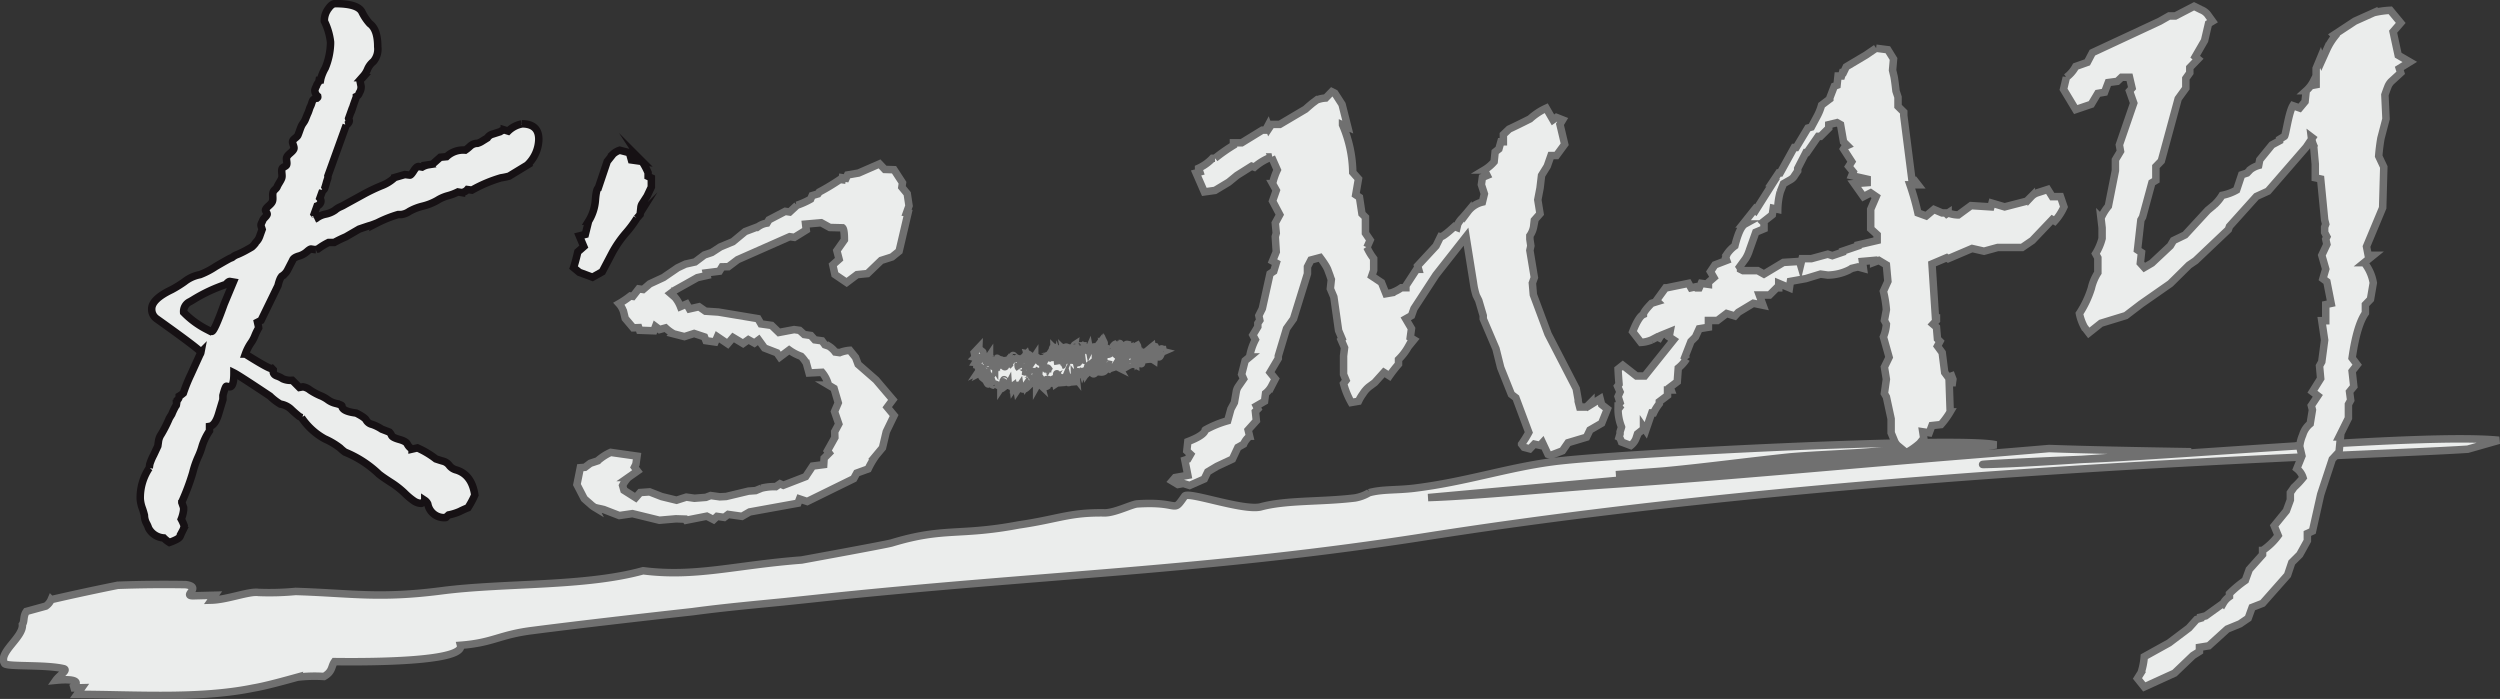
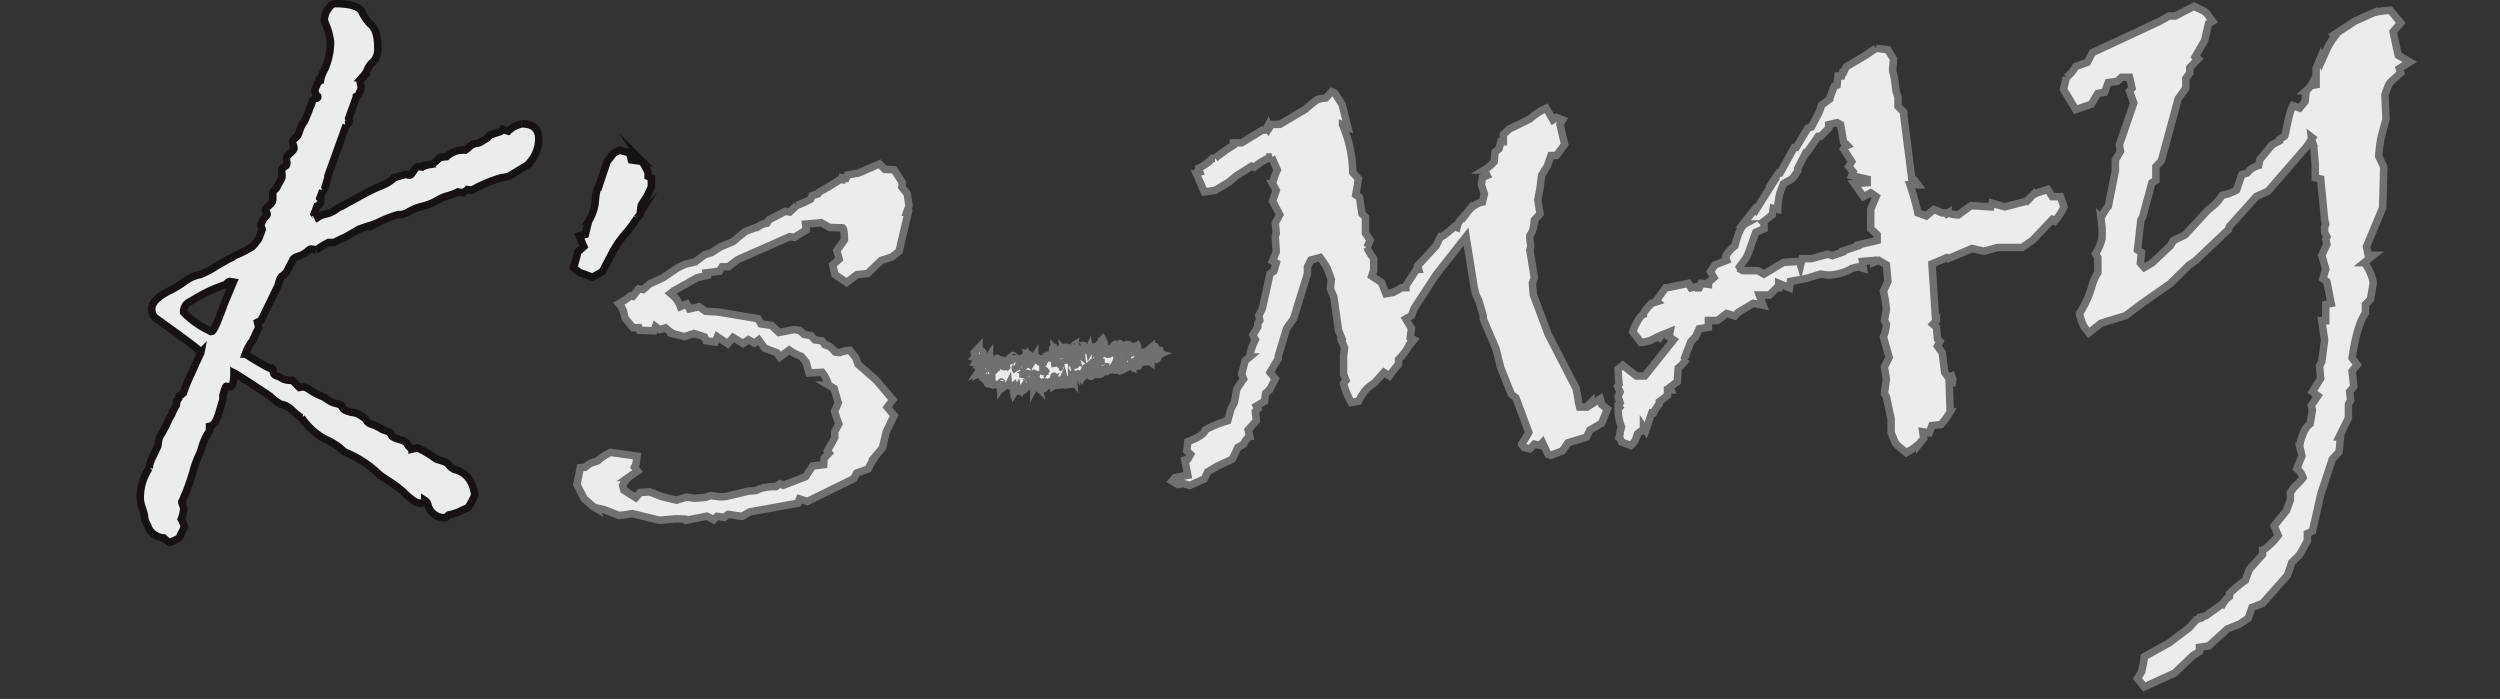
<svg xmlns="http://www.w3.org/2000/svg" width="333.592" height="93.267">
  <rect width="100%" height="100%" fill="#333333" stroke="none" />
  <defs>
    <style>.cls-1{fill:#ebedec;stroke:#707070}</style>
  </defs>
  <g id="K_S-MAY_icon" data-name="K'S-MAY_icon" transform="translate(.456 .5)">
-     <path id="パス_1649" data-name="パス 1649" class="cls-1" d="M1022.546 220.575c-9.62-.966-41.676 1.987-55.7 2.552-5.39.357-9.5.588-12.594.672-2.6.068 3.4-.3 12.594-.672 4.1-.27 8.94-.613 14.631-1.025-7.152-.118-14.022-.247-18.958-.427-3.576.309-7.192.608-10.872.9-16.193 1.311-31.828 2.817-47.865 3.905-5.818.374-18.47 1.585-24.13 1.738l70.5-6.408-1.914.044-37.117 2.817c-2.1.2-4.22.368-6.409.491l6.409-.491c5.489-.515 10.8-1.242 16.77-1.874 3.691-.32 7.936-.431 11.634-.751 3.017-.23 5.827-.152 8.714-.192l5.541-.418 1.7-.245-.075-.014c-4.736-1.167-51.511 1.2-59.2 2.271-6.135.814-11.613 2.694-18.451 3.528-2.282.274-4.249.113-5.975.594a5.5 5.5 0 01-1.883.7c-4.546.555-9.193.251-12.643 1.207-2.436.5-9.62-2.115-10.083-1.453-1.7 2.419-.464.661-6.288 1.035-.706.021-2.9 1.159-4.311 1.2-4.8-.083-6.127.814-11.544 1.61-8.009 1.516-9.914.27-16.97 2.409-.857.24-12.006 2.272-12.006 2.272-8.806.667-14.138 2.325-21.145 1.432-7.767 2.158-18.47 1.585-26.873 2.673s-12.033.32-19.508.088a37.189 37.189 0 01-4.952.134c-1.262-.182-4.159.976-6.281 1.029l.464-.657-2.832.074c-.708.019-.551-.2-.4-.422.313-.437.622-.879-.639-1.065q-4.455-.081-9.091.088-4.508.905-8.884 1.918a1.985 1.985 0 01-.708.859l-2.587.711c-.466.659-.223 1.3-.537 1.743.16 1.727-3.323 3.739-2.362 5.234.46.427 5.534.088 7.911.672.553.2-.625.878-1.09 1.541 2.989-.294 3.23.349 2.057 1.025.707-.015 1.414-.034 1.414-.034l-.622.883c7.636.015 16.216.653 23.518-.839 1.568-.26 4.158-.976 5.883-1.452a19.331 19.331 0 013.54-.092c1.175-.682.933-1.32 1.4-1.983 5.511.069 17.384-.034 16.815-2.183 4.4-.333 5.176-1.433 9.734-1.987 6.029-.776 13.694-1.658 21.253-2.5 4.122-.554 8.1-.914 12.117-1.311 1.5-.157 2.953-.309 4.338-.456 30.016-3.189 52.347-3.695 81.485-8.267 58.745-9.219 124.309-10.677 138.908-11.643z" transform="translate(-689.546 -162.324)" />
    <path id="パス_1650" data-name="パス 1650" d="M745.518 210.439l-.765-.633c.178-.535.364-1.228.566-2.1l.8-.7-.6-1.428.8-.2.434-1.761a6.217 6.217 0 00.913-2.807c.077-1.006.205-1.546.382-1.614l1.195-3.553.766-.967a2.437 2.437 0 01.9-.529l1.294.333.267.962 1.428.2a9.319 9.319 0 01.8 1.5v.495l.43.2v1.226l-.564 1.2-.666 1.031a1.122 1.122 0 00-.165.529l-.1.9-.432.495a15.211 15.211 0 01-1.5 2.012 14.849 14.849 0 00-1.758 2.541l-1.363 2.591-1.3.73z" transform="translate(-668.673 -174.599)" stroke-miterlimit="10" stroke="#161114" fill="#ebedec" />
    <path id="パス_1651" data-name="パス 1651" class="cls-1" d="M785.458 194.966l.7.74 1.235.04 1.129 1.736-.085.594.718.874.24 1.61-.332.926.2.03-1.193 5.1-.949.77-1.443.462-1.827 1.756-1.394.138-1.389 1.045-1.564-1.06-.285-1.286.845-.751-.3-1.148 1.009-1.437c0-.937-.081-1.476-.241-1.61l-1.707-.044-1.149-.633-2.086.182.091.786-1.583.981-.627-.088-6.947 3.07-1.239.933-.841.019-.353.584-1.743.22.084.349-1.283.289-3.062 1.713-.526.393.6.52a4.486 4.486 0 01.732 1.246l.821-.353.376.657 1.284-.289.856.594 1.728.113 5.278.882.405.7 1.412.2.977.943 2.032-.383.726.1.622.558.89.128.521.579.957.132.393.531.513.172a3 3 0 01.86.794l.593.084a4.585 4.585 0 011.353-.314l.77.952.34.916 2.39 2.086 2.243 2.639-.747 1 .918 1.105-1.046 2.164-.507 2.144-.849 1.02a11.52 11.52 0 00-1.061 1.8l-1.524.555-.408.75-6.2 3.043-1.024-.345-.218.571-6.441 1.167-1.024.588-1.842-.26-.526.4-.955-.138-.464.437-.907-.462-2.763.544-.113-.152-1.236-.039-2.211.19-3.6-.882-1.75.255-2.067-.8-.424-.1-.422-.088-.357-.09a3.3 3.3 0 01-.59-.451c-.31-.27-.584-.506-.821-.721l-.973-1.884.452-2.253.613-.048.711-.535.988-.329a6.876 6.876 0 011.738-1.129l3.521.5-.154 1.085-.19.378.4.525-1.231.864a4.5 4.5 0 00-.755 1.069l.18.633 1.568.992.6-.688 1.254-.088 1.622.633 1.978.481 1.3-.416 1.084.152 1.527-.118.639-.244 1.218.171.845-.044 2.989-.717.948-.068.787-.325a6.882 6.882 0 011.906-.2l.561-.387.441.2 2.979-1.151.94-1.414 1.471-.19.055-.864.667-.677-.226-.3.992-1.776-.025-.776.549-1.025-.569-1.663.5-1.167-.565-1.929-.744-.441a4.317 4.317 0 00-.864-1.7l-1.727.088-.353-1.29a4.286 4.286 0 00-.706-.937 6.343 6.343 0 01-1.593-.835l-1.242.933-.389-.56-1.654-.638-.787-1.085-.565.423-.807-.452-.709.506-1.331-.8-.722.839-1.378-.937-.3.7-1.218-.176-.2-.5-1.377-.462-1.3.418-1.423-.365a5.234 5.234 0 01-1.094-.794l-.8.221-.547-.412-.215.573-1.9-.069-.117-.353-.743.029-1.064-1.261-.21-.868a2.917 2.917 0 00-.617-1.094 12.586 12.586 0 001.522-1.025l.329.05.78-1 .591.084.879-.751 1.83-.849 1.9-1.3 1.043-.491 1.282-.285 1.24-.932.988-.334 1.144-.741 1.678-.7 1.629-1.346 1.738-.659a2.764 2.764 0 011.174-.471l.263-.437 2.172-1.133.594.088.97-.9a10.737 10.737 0 001.826-.814l.2-.475.772-.226.17-.245a29.96 29.96 0 002.789-1.683l.263.034.038-.266.493.074.2-.442 1.479-.259z" transform="translate(-668.552 -173.598)" />
    <path id="パス_1652" data-name="パス 1652" class="cls-1" d="M824.018 189.08l.4.2.962 1.493.765 3.028-.7-.3a16.556 16.556 0 011.364 6.345l.763.864-.367 2.129.5.333.331 2.193.466.467v2.124l.63.927-.43.967a7.937 7.937 0 00.9 1.5v1.561l-.265.765 1.3.864.6 1.5.763-.132a5.28 5.28 0 001.3-.668h.6v-.265l1.432-2.193h.267l-.134-.467 2.457-2.658.6-1.228q.3.068 1.861-1.363l.333.132.1-.433a3.339 3.339 0 01.613-.828c.387-.441.636-.73.747-.864a3.4 3.4 0 011.932-1.266l.265-1.094-.4-1.231.135-.962.63-.265-.365-.732a5.267 5.267 0 001.3-1.1l.134-1.3.5-.4.269-.962h.331v-.961l.765-.73q1.06-.494 2.792-1.364a8.458 8.458 0 012.16-1.428l.9 1.56.466-.328.83.328-.362.6.63 2.66-1.1 1.5h-.73l-.5 1.428-.758 1.222-.2 1.692-.3 1.566.3 1.859-.763.864-.1.9a3.028 3.028 0 01-.495 1.163v.467l.131.893-.131.6.6 3.622-.267.736.132 1.56 1.961 5.251 3.755 7.275.267 1.5v.2l.2.765h.9l.6-.6v.27l1.23-.766.2.766.763.593-.763 1.895-1.56.9-.464.962-2.46.736-.748 1.083-1.56.6-.366-.132-.731-1.561-.332.364-.763-.167-.6.633-.766-.2-.333-.431a13.65 13.65 0 00.966-1.56l-1.728-4.622-.6-.462-1.425-3.562-.631-2.523-1.7-3.988v-.433l-.6-2.03-.331-.663a9.167 9.167 0 01-.368-1.629l-.995-6.212-4.023 5.118-2.925 4.484-.331.932-.766.433.766 1.3-.164 1.192.495.3-.761.933a7.479 7.479 0 01-1.3 1.7v.627A18.71 18.71 0 00831.7 227l-.733-.466-1.228 1.364-.763.564a3.669 3.669 0 00-.8.914 5.814 5.814 0 00-.6 1.01l-.965.167a10.706 10.706 0 01-1.029-2.522l.331-.433-.331-.8v-2.458l.134-1.1-.464-1.065.129-.127-.463-1.1-.634-4.484-.465-1.1.132-1.227a4.064 4.064 0 01-.164-.466l-.333-.9a4.6 4.6 0 00-.347-.628c-.167-.27-.385-.579-.649-.933l-1.229.329-.464.9v.933l-1.862 6.015-.93 1.3-1.1 3.655v.333l-1.1 1.86.7.863-.533 1.031a3.053 3.053 0 01-.765.9l-.135 1.06-1.094.633.2.4-.331.335.132 1.231-1.1 1.227.2.835a2.794 2.794 0 00-.8 1.06l-.766.431-.73 1.566-2.059.962-1.23.73-.465.962-1.959.863-.831-.265-.732.134-.766-.462.4-.466 1.695-.3-.4-2.027.4-.132.364-.633-.5-.467.134-1.231q2.189-.833 2.325-1.561a13.592 13.592 0 012.992-1.227l.433-1.565.463-.863.265-1.526a1.786 1.786 0 01.3-.668l.666-.962-.266-.6.466-1.83.6-.5a7.884 7.884 0 01.765-2.3l-.332-.627.663-1.1v-.46l.267-.4-.132-.63.464-.932 1.029-4.651.5-.333.332-1.094-.5-.27.5-1.227-.13-2.027.13-.466-.13-1.359.6-1.1-.963-1.826.5-1.426-.5-.9a8.9 8.9 0 01.631-1.826l-.765-1.731a7.49 7.49 0 00-2.293 1.363l-.364-.132-1.96 1.232-1.1.9-1.826 1.1-1.429.2-1.1-2.527.5-.134-.165-.5a5.961 5.961 0 001.859-1.33h.335a23.3 23.3 0 012.459-1.728v-.334h1.1l2.758-1.692h.431l.333-.628.134.364.331-.5h1.1l3.423-2.026c.575-.506.94-.819 1.1-.927l.4-.3a3.9 3.9 0 011.2-.265z" transform="translate(-646.758 -177.344)" />
    <path id="パス_1653" data-name="パス 1653" class="cls-1" d="M880.337 184.872l1.563.2.763 1.232-.132 1.5c.066.284.125.535.179.746s.152.893.284 2.046l.266.8v1.231l.765.761v.467l1.1 8.639h.331l.466.6h-1.062a35.791 35.791 0 011.062 3.753l1.1.4 1.029-.864 1.094.466h.467l.132.132.2-.132a3.877 3.877 0 001.36.266l1.696-1.242 2.657.167.138-.5 1.693.5 2.959-.766.6-.6a1.943 1.943 0 01.863-.531l1.33-.431.6.962h1.1l.466 1.364a7.072 7.072 0 01-1.23 1.894l-.332-.2-2.656 2.792-1.366.932h-3.256l-1.826.5-1.594-.364-3.189 1.36-.2-.132-1.963.834.466 7.207h.132v.334l-.466.5.466.4.132 1.56.336.333-.336.633.632.864.334 2.654.467.633.463-.167.164.433-.063.466h-.431l.132 3.89a10.824 10.824 0 01-1.232 1.694l-1.2.132-.364.962-.864-.132.134.863-.533.667a9.8 9.8 0 01-1.793 1.261l-1.165-.962a1.861 1.861 0 01-.464-.73l-.4-.966v-1.86l-.633-2.924-.266-.466.266-1.893-.266-1.629.633-1.3-.765-2.723a5.284 5.284 0 00.4-1.694l-.266-.5.266-1.432a15.233 15.233 0 00-.4-2.459l.6-1.324-.2-2.194-1-.6-.7.265v-.265l-1.5.132.132.932-.73-.2-.835.2-.2.132a6.645 6.645 0 01-2.99.761l-.965-.132-1.962.6-2.056.369-.132.863-1.428-.6v.6h-.27l-.962.962h-1.363l.5 1.364-1.3-.266-1.994 1.2-.463.5-1.1-.335-1.23.933h-1.2v.9l-1.229.2-.5 1.094-.6.6-.829 2.125.231.2a5.043 5.043 0 01-1.1 1.231l-.132 1.826-.964.73.135.368h-.468v.726l-1.094.83v.269a6.4 6.4 0 00-.766 1.233h-.246l-.8 2.325-.3-.437v.27l-.8.633-.2.628a2.272 2.272 0 01-.7.932l-1.229-.466c-.131-.378-.242-.588-.331-.633l.131-.462v-.269l.2-.634a6.426 6.426 0 01-.464-2.522l.464.236-.331-.368v-.467l.131-.131-.265-.83.265-.6-.332-.766.2-.265a49.967 49.967 0 01-.134-2.027l.632-.5 1.825 1.428h1.1l3.853-4.818-.6-.4.132-.7-1.229.5-.2.333-.266-.132-.765.4a4.306 4.306 0 01-1.429.334l-1.1-1.428c.532-1.355 1.006-2.114 1.428-2.3 0-.241.366-.741 1.1-1.492l.765-.236-.135-.132 1.231-1.692h.134l2.923-.6.333.6.6-.132.134.132h.365l.266-.6.963.134v-.266l.728-.633-.462-.8.6-.9 1.563-.6-.135-.368.2-.5a4.277 4.277 0 011.032-1.065c.419-1.683.874-2.654 1.362-2.924h-.267l1.561-1.962.132.132 2.326-3.685h-.132l.868-1.3h.2l1.866-3.39h.265l1.56-2.595.463-.128.766-1.432a7.3 7.3 0 00.6-1.493l1.1-.834v-.132l.6-1.56.362-.132.132-1.233h.466l.134-.464h.131l.369-.766 2.624-1.56 1.362-.927m-5.221 9.939l-1.1.27v.462l-1.1 1.1h-.32l-1.494 2.159h-.138l-1.094 2.124v.339l-.4.594a1.422 1.422 0 01-.565.569l-.932.529-.433 1.094a9.743 9.743 0 00-.333 2.326l-.6-.132-.132.864-1.229.966.132.132v.766l-1.1.46-.863 2.428a4.7 4.7 0 01-.5 1.1l-.8 1.1.135.2v.132l.329.167h1.958l.832.462 2.594-1.56 2.158-.132.137.466.2-.834h1.238l2.194-.6.6.2 1.366-.466v-.132l2.06-.7v-.132l2.558-.6v-.766l-.862-.794v-2.6l.729-1.692-.729-.5-.966.5-1.226-1.728 1.721-.132v-.466l-2.06-.466.2-.5-.6-.736.4-.628-1.094-1.7.2-.328.3-.132-.5-.5-.4-2.292z" transform="translate(-630.452 -178.935)" />
    <path id="パス_1654" data-name="パス 1654" class="cls-1" d="M906.44 180.806l.943.467a2.108 2.108 0 01.833.591l.679.94-.525.316-.531 2.268-1.246 2.157.377.31-1.1 1.138v.7l-.528.743v1.3l-1.02 1.41-2.256 8.308-.722.743v1.841l-.531.316-1.243 4.582-.229.391-.45 3.992.531.35-.153 1.408.531.591 1.014-.591 2.46-2.308.416-.7 1.548-.748 3.026-3.285.9-.747a6.082 6.082 0 001.019-1.251 6.415 6.415 0 001.929-.707l.681-2.034.714-.234.453-.473a3.326 3.326 0 011.1-.544l.147-.747 1.623-1.994 1.021-.548v-.2l.642-.391c.176-.1.555-3.128 1.134-4.095l.908.316.715-.858.153-1.45a4.406 4.406 0 00.981-1.291l.343.9V189.1l.6-1.45.147.427.721-1.6a8.638 8.638 0 011.056-1.688l-.15-.153 2.8-1.841 2.529-1.138a11.971 11.971 0 012.192-.311l1.393 1.684-1.014 1.174.677 3.133 1.55.9-1.4.864.186.586-1.28 1.174a2.049 2.049 0 00-.419.646c-.1.248-.238.621-.412 1.118l.149 3.209-.677 2.584c-.128.733-.23 1.525-.3 2.389l.682 1.45-.151 5.44-2.157 5.167.229 1.174h.677l-1.207.981a5.913 5.913 0 011.207 2.7l-.376 2.192-.677.706v1.134c-.758 1.074-1.352 3.066-1.774 5.991l.677.9-.677.86.226 2.038-.569.7.152 1.138-.3.544v1.841l-1.247 2.506h.189l-.189 2-.908.981-1.545 4.693-1.1 4.9-.68.311v.981l-1.02 1.841-1.061 1.057-.566 1.684-3.324 3.758-1.4.548-.524 1.445-1.1.747-1.7.7-2.458 2.232-1.246.2v.55l-.868.544-2.456 2.349-4.04 1.841-.908-1.134.491-.784a8.9 8.9 0 00.417-2.115l3.321-1.841 2.647-1.994 1.017-1.138.531-.157v-.153l.682-.159 2.341-1.682a2.729 2.729 0 01.831-.9v-.393a15.7 15.7 0 012.116-1.764l.525-1.45 1.776-1.992v-.55a8.312 8.312 0 002.081-2l-.531-1.291 1.625-2 .531-1.448v-.977l.486-.7a11.594 11.594 0 001.21-1.291 2.449 2.449 0 00-.834-1.214l.685-1.69-.3-1.291a5.263 5.263 0 01.4-1.505 3.043 3.043 0 011-1.505l.3-1.841-.149-.584.868-1.3-.719-.548 1.1-1.76-.154-1.684.3-.548.382-2.9-.382-2.582h.529v-2.152l.722-.157-.569-2.9-.53-.393.378-1.291-.529-1.841.682-1.448-.153-.7.153-.316-.3-.584v-.707l.147-.391-.147-.586-.529-5.446-.721-.157v-1.837l-.226-2.506a4.117 4.117 0 01-.3-1.1l.149.113-.831 1.24-5.1 5.874-1.548.706-3.59 3.992-.155.428-4.379 4.149-.868.59-2.495 2.465-3.932 2.742-2 1.53-3.321 1.018-1.625 1.291-.6-.783a6.467 6.467 0 01-.649-1.8 13.52 13.52 0 001.591-3.372 6.514 6.514 0 01.868-2.074v-1.994l-.3-.548a7.216 7.216 0 00.868-2.034v-1.414l-.149-1.291a6.578 6.578 0 01.981-1.6l.941-4.739v-1.45l.682-1.134-.151-.86 1.918-5.573-.565-1.607.339-.387-.339-1.448h-1.06l-.567.543-1.209.159-.492 1.291-.906.157-.868 1.45-2.078.707-1.627-2.7.379-1.6a4.421 4.421 0 001.249-1.45l1.549-.55.677-1.291 8.993-4.19 1.243-.707h.835z" transform="translate(-614.127 -180.472)" />
    <path id="パス_1655" data-name="パス 1655" d="M753.677 196.608a3.542 3.542 0 00-1.786.952l-.52-.163a1.425 1.425 0 00-.555.241l-.994.32a1.193 1.193 0 00-.714.514l-.637.393a2.424 2.424 0 01-.675.324 1.447 1.447 0 00-.994.393 4.821 4.821 0 01-.637.515 3.216 3.216 0 00-2.5.874l-.834.077-1.032.918-.52.08a2.458 2.458 0 00-.871.313l-.477-.079c-.187 0-.4.191-.639.575s-.412.579-.514.579l-.678-.079-1.35.393a5.367 5.367 0 01-1.808 1.114 23.481 23.481 0 00-2.4 1.152l-2.383 1.306a5.027 5.027 0 01-.7.357 2.613 2.613 0 00-.656.418 3.386 3.386 0 01-1.25.535 3.047 3.047 0 00-1.153.477.8.8 0 01-.3.181.138.138 0 00.057-.068.642.642 0 00-.15-.609l.38-1.06a.807.807 0 00.493-.481.589.589 0 00-.12-.554l.23-.644.138-.372a.577.577 0 00.28-.32c.208-.6.164-.612.371-1.207a.927.927 0 00.052-.431l.329-.908.591-1.643 1.06-2.944.471-1.306a.791.791 0 00.389-.456c.065-.181-.047-.274-.076-.407l.256-.717a2.251 2.251 0 00.172-.4c.136-.387.12-.393.256-.78v-.01l.354-.981v-.054a.748.748 0 00.4-.5 1.386 1.386 0 00.232-.839l-.156-.8a.447.447 0 01.08-.132 1.081 1.081 0 00.3-.24h-.113c.048-.054.081-.1.146-.165a3.165 3.165 0 00.612-.972 2.628 2.628 0 01.773-1.017 2.547 2.547 0 00.576-1.962c0-1.56-.36-2.589-1.072-3.1a6.675 6.675 0 01-1.046-1.57q-.573-1.089-3.551-1.089-.473 0-.963.736a2.593 2.593 0 00-.491 1.447v.157a8.493 8.493 0 01.824 2.778v.24a9.251 9.251 0 01-.707 3.239 5.9 5.9 0 00-.587 1.4l-.039.205-.186.011c-.063.362-.229.387-.328.692a.484.484 0 00-.026.079 2.713 2.713 0 00-.222.535 1.057 1.057 0 00.38.838c.03.163.019.147-.113.26a.736.736 0 00-.522.265c-.123.192-.163.521-.328.839-.132.251-.192.584-.346.908-.134.28-.237.6-.384.922-.118.26-.347.5-.473.776-.171.383-.291.809-.47 1.232-.124.284-.566.456-.693.755s.273.784.146 1.089c-.174.408-.769.668-.943 1.09-.121.3.1.726-.022 1.029-.083.2-.511.28-.594.481-.159.393.087.927-.07 1.32s-.445.741-.6 1.123c-.1.255-.426.418-.521.668-.156.4.037.9-.11 1.28-.164.431-.761.7-.912 1.1-.064.167.274.477.212.638-.115.3-.48.511-.584.785-.063.172-.156.324-.215.486-.077.209.068.485.135.721-.141.387-.259.711-.349.976-.01.021-.025.04-.032.059-.172.495-.568.73-.608.912a3.614 3.614 0 01-.39.4c-.131.079-.334.2-.622.357a12.55 12.55 0 01-1.277.634 2.123 2.123 0 00-.609.318.583.583 0 01-.278.157q-.155.037-2.026 1.129a10.628 10.628 0 01-2.1 1.094 4.79 4.79 0 00-2.085.952 15.835 15.835 0 01-1.686 1.045q-2.677 1.275-2.676 2.581a1.538 1.538 0 00.65 1.311q5.91 4.209 5.911 4.484a.7.7 0 01-.121.28l-1.226 2.694a21.11 21.11 0 00-.992 2.463 3.475 3.475 0 01-.553.4.717.717 0 01-.277.555l-.08.441a.469.469 0 01-.1.314 8.385 8.385 0 00-.536 1.11l-.317.515a17.459 17.459 0 01-1.09 2.159 2.211 2.211 0 00-.376 1.014l-.08.555-.554 1.188a7.2 7.2 0 00-.517 1.231l-.079.521a7.127 7.127 0 00-1.191 4.12 4.493 4.493 0 00.278 1.253 9.553 9.553 0 01.278.932 2.388 2.388 0 00.277 1.075 3.357 3.357 0 01.277.633 2.475 2.475 0 002.023 1.309 3.9 3.9 0 00.753.6q1.271-.442 1.426-.8c.1-.236.216-.5.349-.77a1.727 1.727 0 00.2-.657 6.128 6.128 0 00-.393-.878 4.777 4.777 0 00.316-1.226v-.32l-.238-.672v-.083a30.43 30.43 0 001.453-3.886 12.221 12.221 0 01.71-2.085 9.228 9.228 0 00.569-1.546 7.981 7.981 0 01.963-1.967v-.594c.529-.079.951-.7 1.272-1.865l.516-1.707v-.555c.211-.819.371-1.231.475-1.231l.44.079c.367 0 .554-.623.554-1.865q.635.316 4.808 3.1a7.451 7.451 0 001.388 1.069 2.664 2.664 0 011.373.638c.328.32.708.653 1.131 1l.318.157a8.878 8.878 0 003.1 2.844 9.931 9.931 0 012.046 1.213 5.271 5.271 0 00.658.555 14.327 14.327 0 014.527 2.938c.37.295.905.663 1.607 1.113a11.534 11.534 0 011.79 1.393 8.936 8.936 0 001.25 1.056 1.814 1.814 0 00.994.339c.1 0 .265-.134.477-.4a1.084 1.084 0 01.4.477 2.221 2.221 0 002.306 1.825c.1 0 .156-.019.156-.079l.321-.28a7.006 7.006 0 001.466-.456 12 12 0 011.114-.5 11.874 11.874 0 00.913-1.707q-.4-2.7-2.461-3.335a1.7 1.7 0 01-.951-.619 1.534 1.534 0 00-.893-.575 19.572 19.572 0 01-.892-.284 11.868 11.868 0 00-2.461-1.468l-.714.163a1.7 1.7 0 01-.638-.678c-.1-.24-.462-.447-1.071-.617s-.952-.349-1.028-.536a1.483 1.483 0 00-.28-.435l-1.031-.4a5.6 5.6 0 00-1.293-.637 1.179 1.179 0 01-.773-.555c-.106-.24-.555-.554-1.346-.956-1.27-.157-1.9-.475-1.9-.952 0-.079-.255-.186-.755-.32a2.885 2.885 0 01-1.094-.475 4.62 4.62 0 00-1.071-.593 8.678 8.678 0 01-1.349-.737 1.974 1.974 0 00-.931-.422l-.475.084-.952-.958a2.565 2.565 0 01-1.272-.2 3.22 3.22 0 00-.774-.378c-.328-.117-.493-.314-.493-.579v-.236l-.157-.163q-.281.126-3.565-1.947a6.445 6.445 0 01.712-1.424 4.668 4.668 0 00.573-1.054 7.852 7.852 0 01.495-1.01c0-.055-.054-.3-.157-.757l.474-.24 2.26-4.641c.183-.766.387-1.213.613-1.326a2.07 2.07 0 00.7-.819l.633-1.227q.12-.362.792-.559a2.775 2.775 0 001.092-.575c.278-.249.47-.378.579-.378l.554.083h.078a.921.921 0 01.277-.083 9.251 9.251 0 011.429-.874h.754a15.954 15.954 0 011.546-.75l1.783-1.036c.769-.259 1.242-.422 1.429-.471s.514-.171.992-.362a16.33 16.33 0 012.777-1.108h.4a2.346 2.346 0 001.089-.418 7.077 7.077 0 011.786-.7 7.449 7.449 0 001.946-.77 5.226 5.226 0 011.388-.613 7.077 7.077 0 001.37-.515l.477.078a1.145 1.145 0 00.791-.4l.6.079a18.432 18.432 0 013.886-1.644 9.2 9.2 0 001.072-.22l2.421-1.472a4.861 4.861 0 001.546-3.445q0-2.067-2.267-2.066m-39.718 24.048q-1.3 3.651-1.648 3.651h-.151l-.462-.24a11.79 11.79 0 01-3.143-2.3 1.442 1.442 0 01.842-1.429l.346-.2a20.931 20.931 0 014.453-2.1c.212-.265.386-.4.518-.4l.473.079z" transform="translate(-684.535 -180.564)" stroke="#161114" fill="#ebedec" />
-     <path id="パス_1656" data-name="パス 1656" class="cls-1" d="M789.317 217.915c-.2-.22-.313.3-.456.339l.025-.211-.127.192-.034-.295c-.229.167-.57-.1-.6.378l-.032-.475-.214.412.11-.343c-.3-.065-.7.362-.766.368l.005-.182c-.059-.084-.084.039-.125.1v-.27c-.43.128-.624-.456-1.082-.119-.142-.043.063-.092.047-.24-.1-.2-.247.019-.269.142-.014-.416.209-.318.012-.633-.087.22.029-.393-.157-.284l-.012.539c-.121-.079-.073-.412-.24-.338-.17.255.316.568.007.686-.163-.015-.487-1.182-.759-.859-.3-.245.037-.845-.316-.663l.192-.378c-.077-.142-.073-.412-.219-.28-.025.211-.091.486-.174.525.3-.446-.378-.564-.121-1.129l-.117.034v-.113l-.163-.014c.083-.128.31-.207.154-.584l-.244-.069a2.882 2.882 0 00-.091-.653l.609-.648c-.006.178-.09.3-.03.481.2.134.109-.338.309-.113l-.046.241c0-.094.024-.123-.019-.147-.077-.147-.083.035-.065.182.1.294.245.069.27-.142.225.01.112.529.171.613.052-.511.371-.03.477-.28l-.046.333c.216.372.325.029.408-.094v.265c.227-.079.452.8.514-.161v.182c.106.068.276.245.334-.044a.54.54 0 00.091.274c.008-.368.141-.107.291-.058-.083.1.005.573-.079.7.278.452.134-.554.318-.569.14.226-.066.276-.07.456.252-.294.715 1.017.777.05l-.157-.285c.087-.215.147-.22.146-.131-.041-.025-.041.063-.044.156.4.442.445-.759.81-.612a2.822 2.822 0 00-.029.391c.181.167.039-.932.339-.6l-.023.211c.1.113.127-.192.107-.245.106.8.535-.107.841.912.07-.456.386-.838.525-.613.215.462-.073.544.04.987.124-.015.132-.462.335-.329-.052-.446-.473-.859-.161-1.158l.079.236c-.04-.029-.1-.113-.143-.05-.066.276.1.295.136.408l.35-.176c-.03-.477-.237-.339-.276-.456.3.063.743.711.974.362v.182c.3-.446.309.838.489.044.161.107.011.51.234.52.063 0 .005-.182-.014-.236.248-.2.175.431.369-.034l.01.511c.253-.383.456-1.3.74-1.115.032.389-.132.369-.159.672.26-.74.824-.19 1.1-.6-.136-.318.056-.786-.183-1.029.01.5-.127.186-.23.259.043-1.114.81.437.746-.514l.1.378c.043-.065.131-.369.029-.481l.386.205c-.087.309-.266 1.012-.4.6-.049.427.179.255.149.736.156-.672.18.256.409.084-.182-.544.149-.785.1-1.056.095.094.242-.186.287-.387.135-.069.517.343.722.119a1.469 1.469 0 00-.12.79c.087-.216.211-.226.284.186-.3.8-.247-.937-.546-.4-.029.481-.112.609-.281.77a3.052 3.052 0 01.169.707c.1-1.025.576-.172.812-.7.088-.3-.081-.918.189-1.06l-.283-.281c.3.247.028-.3.234-.435l-.047.333c.142.044.185-.015.23-.26l-.052.515c.081.048.222.1.186-.2l.065.3c0-.084.034-.143.118-.138-.043.063-.081.034-.065.186.309-.157.143.531.338.456a.35.35 0 00.138.31c-.1-.785.282-.937.333-1.389v.015l.231-.349c-.047.069.039.276.127.349h-.012c.1.113 0 .863.233.608l.109-.249.037.205.115-.23c.3.707.353-.466.65-.132-.081-.054-.186.015-.106.245.056.084.123-.01.143-.132V213l.421-.544c-.007.27-.273.324-.115.608.116.353.207-.044.288-.083-.037-.207-.218-.373-.072-.5.033.1.212.295.159.452a2.448 2.448 0 00.464-.776.192.192 0 01-.028.211l-.019-.058c-.085.127.052.535-.171.343.07.686.306.152.487.226l-.212.5c.573.878 1.067-.211 1.52-.28-.16-.2-.247.019-.3-.515.251-.289.226-.171.5-.314l-.021.029c.179.256.313-.294.467.172-.028.3-.241-.249-.171.345l.349-.088c-.068.362-.349.088-.474.19-.1-.019.185-.107.092-.491-.331.065-.36.452-.452 1.031-.048.422.2.4.258.4.137-.642.409-.966.773-.725l.237.426c.112-.426-.058-1.222.248-1.158l-.048.334c.08.117.13.157.16.147l-.281.819c.254.668.438-.4.667-.564 0 .088-.084.127-.088.3.387.117.67-.746.939-.889.158.285-.208.226-.1.667.127-.192.346.176.332-.24.01.6.35 0 .134.588.568.191 1.091-.427 1.593-.824l.052.442c-.183.014-.434.215-.485.642.159.284.236-.441.292-.265-.044.152-.167.161-.132.46.2.31.23-.172.332-.24l-.077-.142c.293-.448.062-1.056.448-.939.176.344.036.295.087.741.066-.186.4.265.436-.216l-.226-.014c.139-.142.287-.157.373-.324l-.022.236c.1-.163.266-.142.3-.446l.092.471c-.1-.2-.324-.212-.328.058.072.418.263.128.365.153-.413.18-.325.922-.73.661l.045-.157c-.273-.328-.431.291-.632.3a.552.552 0 01.085.347c-.484-.318-.882.015-1.41-.146l-.092.485-.054-.353c-.265-.128.01.5-.153.491.059-.006.043-.065.043-.153-.233.437-.2-.314-.343-.182.028-.391.291-.175.157-.671-.234.441-.7.269-.638 1.133-.569-.28-1.155.339-1.588.466-.077-.142.026-.117-.012-.236-.114.515-.63-.274-.577.168a1.859 1.859 0 01-.215-.55.756.756 0 01-.341.427l.088-.134-.021-.058-.124.192.007.025c-.338.171-.764.112-1.024.633.149-.314-.112-.531-.048-.717-.076.726-.466.79-.792.755l-.033-.382-.149.309v-.176c-.347-.094-.608.74-.87.431.124-.1.107-.245.093-.486a1.18 1.18 0 00-.707.329l.007-.147c-.08-.054-.147.132-.211.226l-.052-.353c-.121.181-.328.023-.46.328-.115-.383-.361.408-.576.27-.065.094.112-.427-.1-.383.066.776-.267.055-.182.883l-.219-.28.012.422c-.251-.761-.193.374-.453.159v-.182c-.065.1-.229.171-.069.368-.123.01-.515.255-.386-.207.018.236.165.015.227-.079-.054-.358-.222-.192-.316-.573l-.025.167-.057-.22c-.18.422-.449.167-.555.7-.024-.109-.073-.192-.152-.157l.052.446-.245.019.034-.657c-.284-.1-.383.663-.588.8-.152-.737-.4.334-.67-.3l.146-.22c-.351.18-.466-.261-.779.039a1.934 1.934 0 01.806.613c-.466-.255-.686.511-1.13.132 0-.182.09-.309-.029-.48-.029.391-.369.033-.256.47-.139-.132-.214-.55-.3-.6l-.338.6v-.094c-.823-.947-1.206.854-1.957.5l-.015-.241-.131.374c.107-.251-.1-.289-.132-.5l-.379.569c-.037-.205-.07-.682.051-.6m5.836-.922l.1-.05c.025.021.047.025.065-.025l-.065.025c-.061-.048-.124-.23-.1.05m9.6-2.06c.025-.216-.081-.054-.121-.084l.165-.073c.039.117-.022.123-.044.157m-9.957-.816l-.1-.289-.043.241.139.048m-1.5.159l.13-.187-.022-.059-.124.192.017.055m-1.363 2.6l.022-.063-.022.063c-.088.23-.2-.3-.229.23.169.427.185-.039.229-.23m2.9-.462c.033.295-.131.368-.156.584-.081-.054-.015-.328-.011-.51-.04-.025-.061 0-.1.069-.048-.623.161.2.27-.143m3.225-.491l-.041-.023.109-.251-.068.274m.779-.127c.164.014.256-.378.179-.7-.124.1-.329.058-.355.451.046-.245.028.564.177.251m-5.781.324c.085-.128.14-.82.379-.481l-.125.186.039.029-.005.27c-.046-.715-.2-.044-.287 0m6.94-.933c.108-.245.321-.564.263-.834.072.506-.1.761-.16.765-.037-.023-.061.005-.1.069m-.123-.947a2.573 2.573 0 00-.245.981c.221.187.194-.466.138-.73.107-.251.123.079.2.132l-.1-.383m-.032 1.437l-.088-.058c-.12-.2-.211-.766-.274-.178l.274.178.088.058m1.71-.387l-.051.157c.019.079.018.157-.058.186l.058-.186c-.036-.152-.147-.314.051-.157m-1.563.255l.227-.079c-.081-.054-.242-.157-.227.079m1.076-.569c-.04-.029.226.01.328.03-.044.156-.272.236-.328-.03m5.393-1.309l-.145.043.116.349.029-.391m-1.621.083l-.08.035-.059-.172.139.138m-1.735.035l.025.259-.04.158c.025 0 .036-.069.04-.158.054-.087.154-.058.211.045 0 .182-.106.161-.13.28.2.4.367-.9.423.324.044-.153.216-.5.116-.7a.589.589 0 01-.645-.211l-.063-.117.063.117m-2.261.123c-.017.113.08.241-.028.4a.7.7 0 01.028-.4l.085-.118-.085.118m-.3-.142l.168-.255-.068.274.236-.531c-.2-.22-.351.182-.336.511m-.408-.084l.311-.211v.069l.021-.01-.026.3.005-.295-.309.142m-2.641.918l-.163-.019c.021-.03.149-.309.291-.266-.27-.814-.044.158-.364-.146.325-.025.135-.531.081-.864-.008.491-.46.255-.212 1.236.086-.215.353.688.367.059m-2.106-.059l-.189.107.205-.048-.017-.059m-5.15.418c-.015-.236-.336-.628-.345-.176.144.044.287 0 .345.176m-2.2.339l.211-.226c-.11-.531-.207.048-.328-.029 0 .269.059.083.117.255m-1.571-.251l-.01.54.063-.1-.054-.441m.178-.613c-.043-.029-.186.107-.11.339l.11-.339m-1.465.544l.029-.481-.1-.019.072.5m.15.03c-.018-.339-.084-.8.167-.594a2.821 2.821 0 00.128.765c-.062.1-.142-.048-.182-.073.041-.063.121.079.106-.157-.1-.128-.182-.069-.219.059l-.015.289.015-.289m.86.274l.087.142v-.092c-.051-.153-.072-.109-.088-.05l-.125-.113a1.7 1.7 0 01.087-.692c-.063.094-.09.393-.21.226 0-.088-.018-.148.044-.153l-.143-.048c-.1.437.062.544.222.667l.068.205c.029.04.041-.034.058-.092m-.943.378l.012.329-.064.1a.319.319 0 01.051-.427m4.363-.019c-.061-.084.007-.446.128-.368l-.113-.442c.034.3-.19.289-.211.32.011.416.077.236.2.491m5.446-1.04c-.044.152-.365-.147-.336.418-.171-.613.176-.521.336-.418m.179.588c.073-.019.1.03.059-.249.023-.123.1.019.125-.1-.179-.231-.116.215-.185.347l-.069.03.069-.03m-2.984.4l-.051.427-.164-.015.215-.412m-1.681 1.045l.125-.1-.061-.084-.03-.343.058-.044-.058.044c-.1.044-.221.025-.194.333.025-.123.208-.136.223.1l-.064.092m-2.9.615c-.136-.232-.139-.143-.2-.045.039.119.139.138.2.045m3.9-.55c-.2-.132.03-.481-.11-.623l.1.025c-.2-.314-.068.362-.189.284l.08.054c.1.289-.087.216-.07.456.1.107.27-.142.189-.2m-4.264 1.177c.1-.069-.006-.686.214-.407-.127.1-.033.662-.214.407m3.091.059l.019.059.127-.191-.018-.054z" transform="translate(-654.004 -166.944)" />
+     <path id="パス_1656" data-name="パス 1656" class="cls-1" d="M789.317 217.915c-.2-.22-.313.3-.456.339l.025-.211-.127.192-.034-.295c-.229.167-.57-.1-.6.378l-.032-.475-.214.412.11-.343c-.3-.065-.7.362-.766.368l.005-.182c-.059-.084-.084.039-.125.1v-.27c-.43.128-.624-.456-1.082-.119-.142-.043.063-.092.047-.24-.1-.2-.247.019-.269.142-.014-.416.209-.318.012-.633-.087.22.029-.393-.157-.284l-.012.539c-.121-.079-.073-.412-.24-.338-.17.255.316.568.007.686-.163-.015-.487-1.182-.759-.859-.3-.245.037-.845-.316-.663l.192-.378c-.077-.142-.073-.412-.219-.28-.025.211-.091.486-.174.525.3-.446-.378-.564-.121-1.129l-.117.034v-.113l-.163-.014c.083-.128.31-.207.154-.584l-.244-.069a2.882 2.882 0 00-.091-.653l.609-.648c-.006.178-.09.3-.03.481.2.134.109-.338.309-.113l-.046.241c0-.094.024-.123-.019-.147-.077-.147-.083.035-.065.182.1.294.245.069.27-.142.225.01.112.529.171.613.052-.511.371-.03.477-.28l-.046.333c.216.372.325.029.408-.094v.265c.227-.079.452.8.514-.161v.182c.106.068.276.245.334-.044a.54.54 0 00.091.274c.008-.368.141-.107.291-.058-.083.1.005.573-.079.7.278.452.134-.554.318-.569.14.226-.066.276-.07.456.252-.294.715 1.017.777.05l-.157-.285c.087-.215.147-.22.146-.131-.041-.025-.041.063-.044.156.4.442.445-.759.81-.612a2.822 2.822 0 00-.029.391c.181.167.039-.932.339-.6l-.023.211c.1.113.127-.192.107-.245.106.8.535-.107.841.912.07-.456.386-.838.525-.613.215.462-.073.544.04.987.124-.015.132-.462.335-.329-.052-.446-.473-.859-.161-1.158l.079.236c-.04-.029-.1-.113-.143-.05-.066.276.1.295.136.408l.35-.176c-.03-.477-.237-.339-.276-.456.3.063.743.711.974.362v.182c.3-.446.309.838.489.044.161.107.011.51.234.52.063 0 .005-.182-.014-.236.248-.2.175.431.369-.034l.01.511c.253-.383.456-1.3.74-1.115.032.389-.132.369-.159.672.26-.74.824-.19 1.1-.6-.136-.318.056-.786-.183-1.029.01.5-.127.186-.23.259.043-1.114.81.437.746-.514l.1.378c.043-.065.131-.369.029-.481l.386.205c-.087.309-.266 1.012-.4.6-.049.427.179.255.149.736.156-.672.18.256.409.084-.182-.544.149-.785.1-1.056.095.094.242-.186.287-.387.135-.069.517.343.722.119a1.469 1.469 0 00-.12.79c.087-.216.211-.226.284.186-.3.8-.247-.937-.546-.4-.029.481-.112.609-.281.77a3.052 3.052 0 01.169.707c.1-1.025.576-.172.812-.7.088-.3-.081-.918.189-1.06l-.283-.281c.3.247.028-.3.234-.435l-.047.333c.142.044.185-.015.23-.26l-.052.515c.081.048.222.1.186-.2l.065.3c0-.084.034-.143.118-.138-.043.063-.081.034-.065.186.309-.157.143.531.338.456a.35.35 0 00.138.31c-.1-.785.282-.937.333-1.389v.015l.231-.349c-.047.069.039.276.127.349h-.012c.1.113 0 .863.233.608l.109-.249.037.205.115-.23c.3.707.353-.466.65-.132-.081-.054-.186.015-.106.245.056.084.123-.01.143-.132V213l.421-.544c-.007.27-.273.324-.115.608.116.353.207-.044.288-.083-.037-.207-.218-.373-.072-.5.033.1.212.295.159.452a2.448 2.448 0 00.464-.776.192.192 0 01-.028.211l-.019-.058c-.085.127.052.535-.171.343.07.686.306.152.487.226l-.212.5c.573.878 1.067-.211 1.52-.28-.16-.2-.247.019-.3-.515.251-.289.226-.171.5-.314l-.021.029c.179.256.313-.294.467.172-.028.3-.241-.249-.171.345l.349-.088c-.068.362-.349.088-.474.19-.1-.019.185-.107.092-.491-.331.065-.36.452-.452 1.031-.048.422.2.4.258.4.137-.642.409-.966.773-.725l.237.426c.112-.426-.058-1.222.248-1.158l-.048.334c.08.117.13.157.16.147l-.281.819c.254.668.438-.4.667-.564 0 .088-.084.127-.088.3.387.117.67-.746.939-.889.158.285-.208.226-.1.667.127-.192.346.176.332-.24.01.6.35 0 .134.588.568.191 1.091-.427 1.593-.824l.052.442c-.183.014-.434.215-.485.642.159.284.236-.441.292-.265-.044.152-.167.161-.132.46.2.31.23-.172.332-.24l-.077-.142c.293-.448.062-1.056.448-.939.176.344.036.295.087.741.066-.186.4.265.436-.216l-.226-.014l-.022.236c.1-.163.266-.142.3-.446l.092.471c-.1-.2-.324-.212-.328.058.072.418.263.128.365.153-.413.18-.325.922-.73.661l.045-.157c-.273-.328-.431.291-.632.3a.552.552 0 01.085.347c-.484-.318-.882.015-1.41-.146l-.092.485-.054-.353c-.265-.128.01.5-.153.491.059-.006.043-.065.043-.153-.233.437-.2-.314-.343-.182.028-.391.291-.175.157-.671-.234.441-.7.269-.638 1.133-.569-.28-1.155.339-1.588.466-.077-.142.026-.117-.012-.236-.114.515-.63-.274-.577.168a1.859 1.859 0 01-.215-.55.756.756 0 01-.341.427l.088-.134-.021-.058-.124.192.007.025c-.338.171-.764.112-1.024.633.149-.314-.112-.531-.048-.717-.076.726-.466.79-.792.755l-.033-.382-.149.309v-.176c-.347-.094-.608.74-.87.431.124-.1.107-.245.093-.486a1.18 1.18 0 00-.707.329l.007-.147c-.08-.054-.147.132-.211.226l-.052-.353c-.121.181-.328.023-.46.328-.115-.383-.361.408-.576.27-.065.094.112-.427-.1-.383.066.776-.267.055-.182.883l-.219-.28.012.422c-.251-.761-.193.374-.453.159v-.182c-.065.1-.229.171-.069.368-.123.01-.515.255-.386-.207.018.236.165.015.227-.079-.054-.358-.222-.192-.316-.573l-.025.167-.057-.22c-.18.422-.449.167-.555.7-.024-.109-.073-.192-.152-.157l.052.446-.245.019.034-.657c-.284-.1-.383.663-.588.8-.152-.737-.4.334-.67-.3l.146-.22c-.351.18-.466-.261-.779.039a1.934 1.934 0 01.806.613c-.466-.255-.686.511-1.13.132 0-.182.09-.309-.029-.48-.029.391-.369.033-.256.47-.139-.132-.214-.55-.3-.6l-.338.6v-.094c-.823-.947-1.206.854-1.957.5l-.015-.241-.131.374c.107-.251-.1-.289-.132-.5l-.379.569c-.037-.205-.07-.682.051-.6m5.836-.922l.1-.05c.025.021.047.025.065-.025l-.065.025c-.061-.048-.124-.23-.1.05m9.6-2.06c.025-.216-.081-.054-.121-.084l.165-.073c.039.117-.022.123-.044.157m-9.957-.816l-.1-.289-.043.241.139.048m-1.5.159l.13-.187-.022-.059-.124.192.017.055m-1.363 2.6l.022-.063-.022.063c-.088.23-.2-.3-.229.23.169.427.185-.039.229-.23m2.9-.462c.033.295-.131.368-.156.584-.081-.054-.015-.328-.011-.51-.04-.025-.061 0-.1.069-.048-.623.161.2.27-.143m3.225-.491l-.041-.023.109-.251-.068.274m.779-.127c.164.014.256-.378.179-.7-.124.1-.329.058-.355.451.046-.245.028.564.177.251m-5.781.324c.085-.128.14-.82.379-.481l-.125.186.039.029-.005.27c-.046-.715-.2-.044-.287 0m6.94-.933c.108-.245.321-.564.263-.834.072.506-.1.761-.16.765-.037-.023-.061.005-.1.069m-.123-.947a2.573 2.573 0 00-.245.981c.221.187.194-.466.138-.73.107-.251.123.079.2.132l-.1-.383m-.032 1.437l-.088-.058c-.12-.2-.211-.766-.274-.178l.274.178.088.058m1.71-.387l-.051.157c.019.079.018.157-.058.186l.058-.186c-.036-.152-.147-.314.051-.157m-1.563.255l.227-.079c-.081-.054-.242-.157-.227.079m1.076-.569c-.04-.029.226.01.328.03-.044.156-.272.236-.328-.03m5.393-1.309l-.145.043.116.349.029-.391m-1.621.083l-.08.035-.059-.172.139.138m-1.735.035l.025.259-.04.158c.025 0 .036-.069.04-.158.054-.087.154-.058.211.045 0 .182-.106.161-.13.28.2.4.367-.9.423.324.044-.153.216-.5.116-.7a.589.589 0 01-.645-.211l-.063-.117.063.117m-2.261.123c-.017.113.08.241-.028.4a.7.7 0 01.028-.4l.085-.118-.085.118m-.3-.142l.168-.255-.068.274.236-.531c-.2-.22-.351.182-.336.511m-.408-.084l.311-.211v.069l.021-.01-.026.3.005-.295-.309.142m-2.641.918l-.163-.019c.021-.03.149-.309.291-.266-.27-.814-.044.158-.364-.146.325-.025.135-.531.081-.864-.008.491-.46.255-.212 1.236.086-.215.353.688.367.059m-2.106-.059l-.189.107.205-.048-.017-.059m-5.15.418c-.015-.236-.336-.628-.345-.176.144.044.287 0 .345.176m-2.2.339l.211-.226c-.11-.531-.207.048-.328-.029 0 .269.059.083.117.255m-1.571-.251l-.01.54.063-.1-.054-.441m.178-.613c-.043-.029-.186.107-.11.339l.11-.339m-1.465.544l.029-.481-.1-.019.072.5m.15.03c-.018-.339-.084-.8.167-.594a2.821 2.821 0 00.128.765c-.062.1-.142-.048-.182-.073.041-.063.121.079.106-.157-.1-.128-.182-.069-.219.059l-.015.289.015-.289m.86.274l.087.142v-.092c-.051-.153-.072-.109-.088-.05l-.125-.113a1.7 1.7 0 01.087-.692c-.063.094-.09.393-.21.226 0-.088-.018-.148.044-.153l-.143-.048c-.1.437.062.544.222.667l.068.205c.029.04.041-.034.058-.092m-.943.378l.012.329-.064.1a.319.319 0 01.051-.427m4.363-.019c-.061-.084.007-.446.128-.368l-.113-.442c.034.3-.19.289-.211.32.011.416.077.236.2.491m5.446-1.04c-.044.152-.365-.147-.336.418-.171-.613.176-.521.336-.418m.179.588c.073-.019.1.03.059-.249.023-.123.1.019.125-.1-.179-.231-.116.215-.185.347l-.069.03.069-.03m-2.984.4l-.051.427-.164-.015.215-.412m-1.681 1.045l.125-.1-.061-.084-.03-.343.058-.044-.058.044c-.1.044-.221.025-.194.333.025-.123.208-.136.223.1l-.064.092m-2.9.615c-.136-.232-.139-.143-.2-.045.039.119.139.138.2.045m3.9-.55c-.2-.132.03-.481-.11-.623l.1.025c-.2-.314-.068.362-.189.284l.08.054c.1.289-.087.216-.07.456.1.107.27-.142.189-.2m-4.264 1.177c.1-.069-.006-.686.214-.407-.127.1-.033.662-.214.407m3.091.059l.019.059.127-.191-.018-.054z" transform="translate(-654.004 -166.944)" />
    <path id="パス_1657" data-name="パス 1657" class="cls-1" d="M790.084 213.437c.03.481.3.245.4.358-.131-.588-.208.226-.4-.358z" transform="translate(-651.534 -166.509)" />
  </g>
</svg>